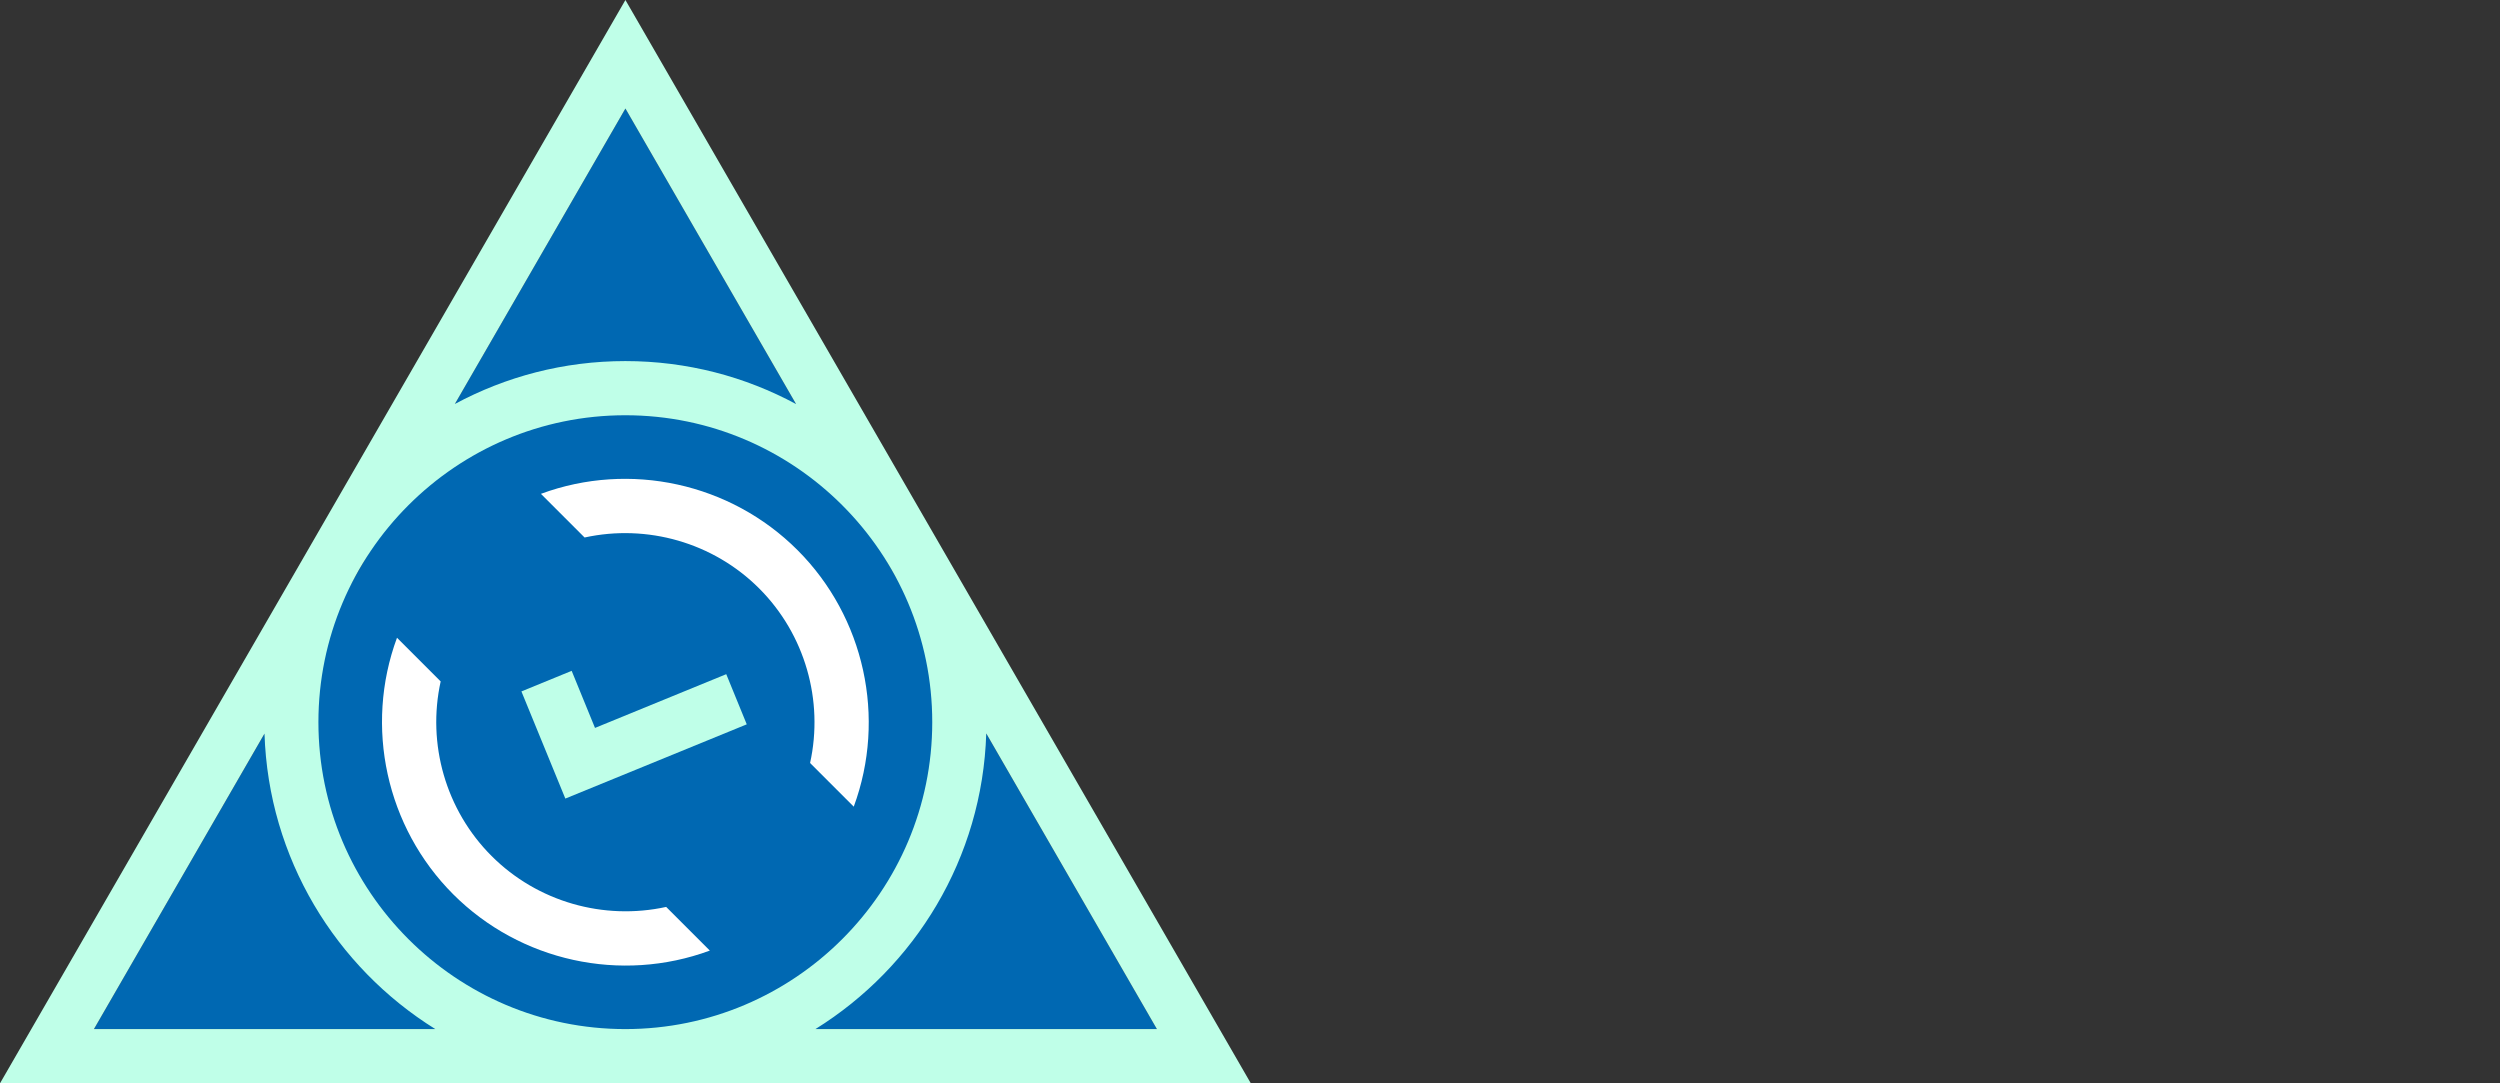
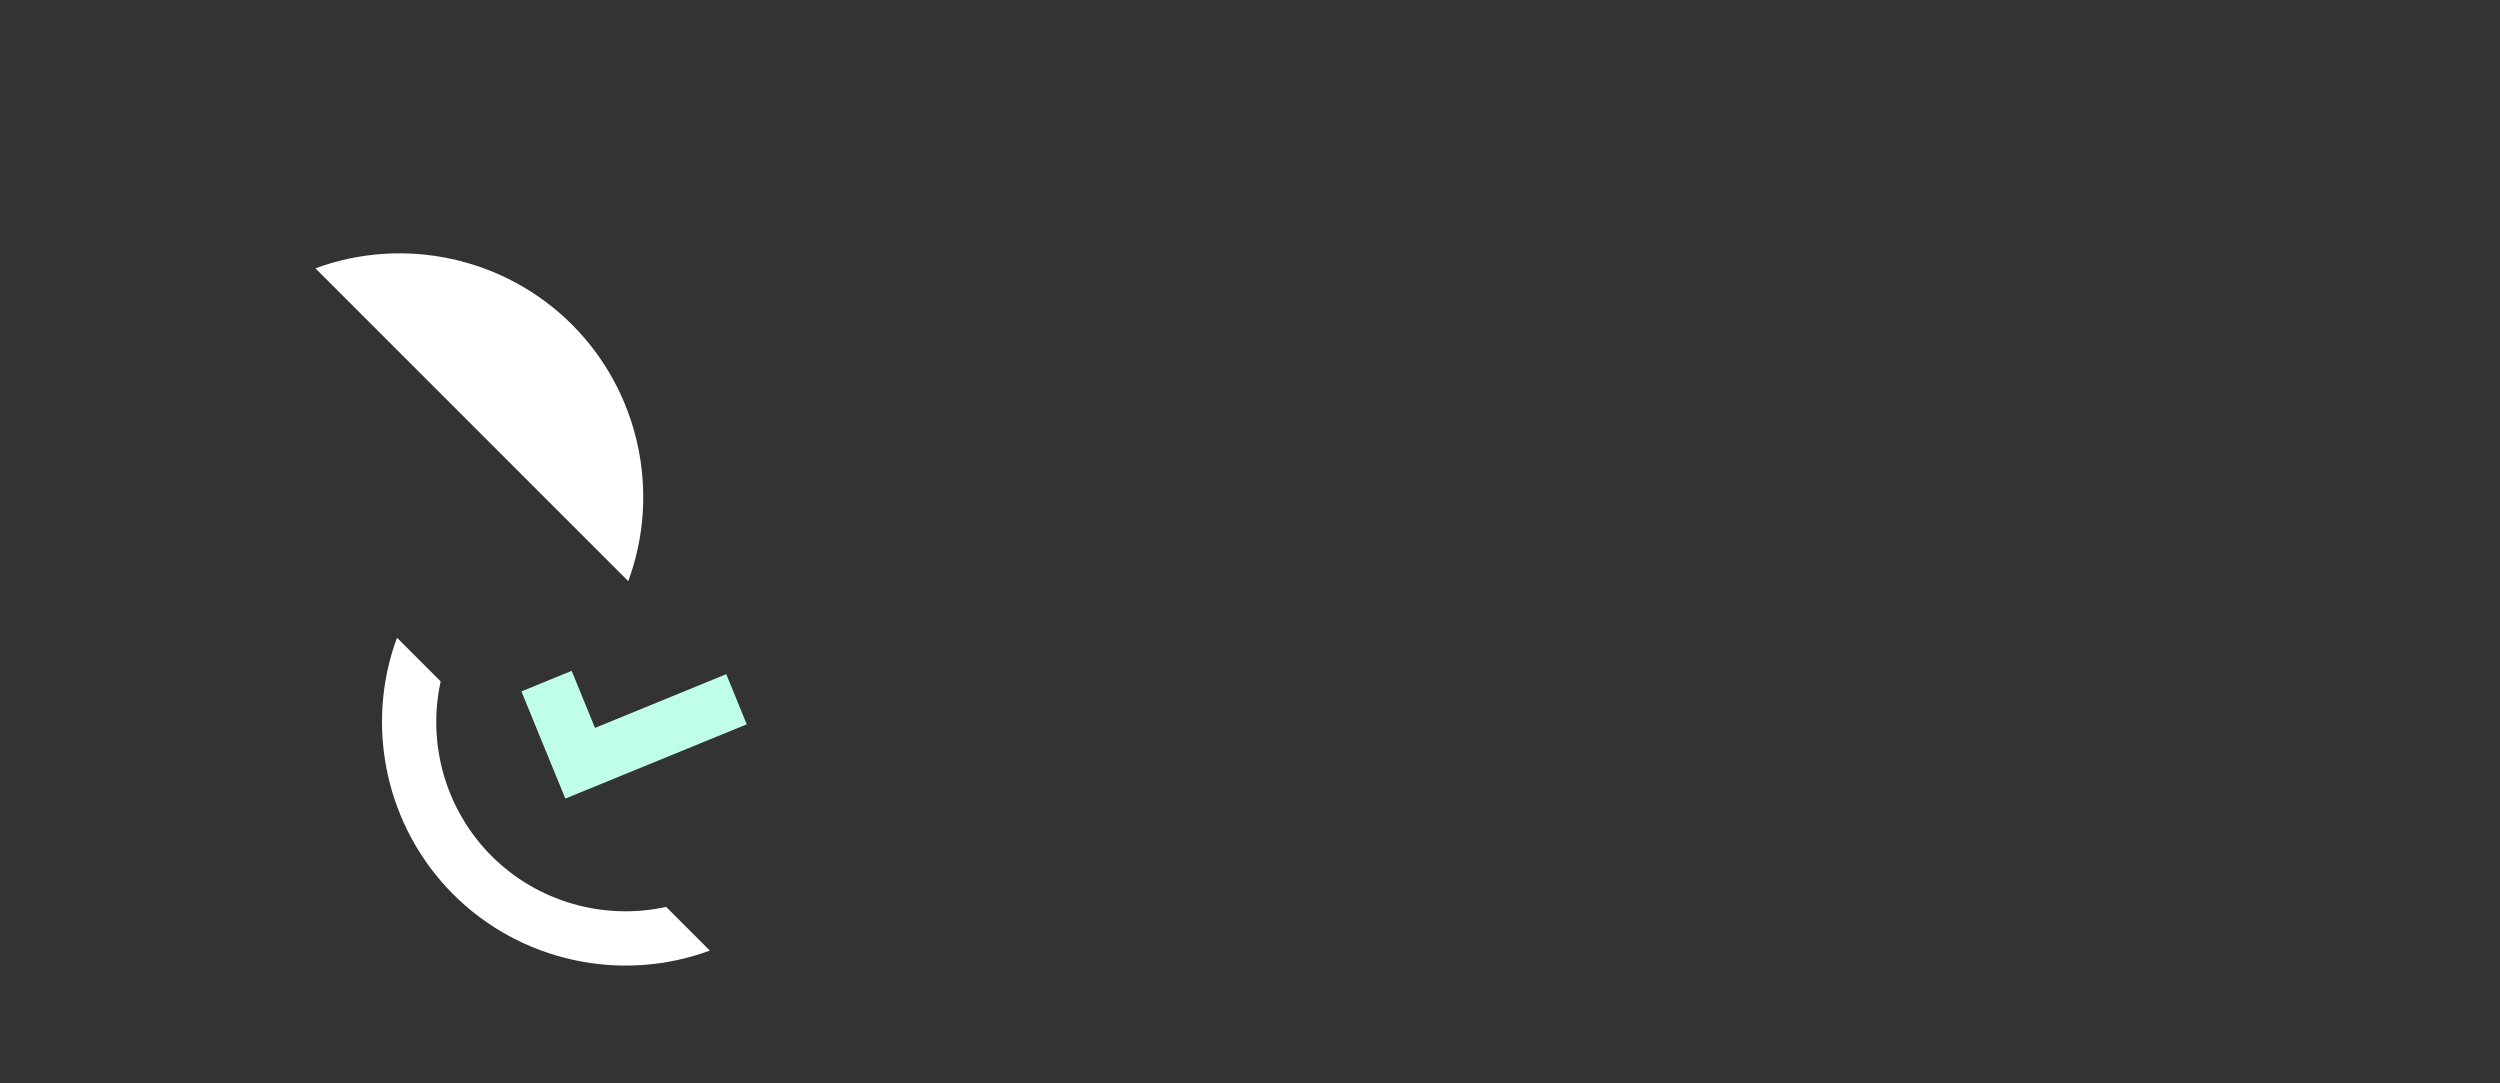
<svg xmlns="http://www.w3.org/2000/svg" id="Icons" viewBox="0 0 300 130">
  <rect x="0" y="0" width="300" height="130" fill="#333333" stroke="none" />
  <g id="Zuverlaessige_Wartung">
-     <polygon points="11.27 123.49 138.83 123.49 75.05 13.02 11.27 123.49" fill="#0068b2" />
-     <path d="M75.05,0L0,130h150.1L75.05,0ZM75.04,49.83c20.31,0,36.83,16.52,36.83,36.83s-16.52,36.83-36.83,36.83-36.83-16.52-36.83-36.83,16.52-36.83,36.83-36.83ZM95.53,48.49c-6.1-3.29-13.08-5.16-20.49-5.16s-14.36,1.87-20.46,5.15l20.47-35.46,20.48,35.47ZM11.27,123.49l20.47-35.46c.47,14.96,8.55,28.03,20.5,35.46H11.27ZM118.35,88.01l20.48,35.48h-40.98c11.96-7.43,20.04-20.51,20.5-35.48Z" fill="#bfffe8" />
    <polygon points="67.84 95.83 62.57 82.97 68.6 80.5 71.4 87.35 87.15 80.9 89.61 86.92 67.84 95.83" fill="#bfffe8" />
    <path d="M79.94,108.83c-7.49,1.64-15.44-.6-20.95-6.11-5.51-5.51-7.76-13.46-6.11-20.95l-5.24-5.24c-3.94,10.67-1.29,22.75,6.75,30.79,8.04,8.04,20.12,10.69,30.79,6.75h0s-5.24-5.24-5.24-5.24Z" fill="#fff" />
-     <path d="M70.15,64.5c7.49-1.64,15.44.6,20.95,6.11,5.51,5.51,7.76,13.46,6.11,20.95l5.24,5.24c3.94-10.67,1.29-22.75-6.75-30.79-8.04-8.04-20.12-10.69-30.79-6.75l5.24,5.24Z" fill="#fff" />
+     <path d="M70.15,64.5l5.24,5.24c3.94-10.67,1.29-22.75-6.75-30.79-8.04-8.04-20.12-10.69-30.79-6.75l5.24,5.24Z" fill="#fff" />
  </g>
  <rect x="0" width="300" height="130" fill="none" />
</svg>